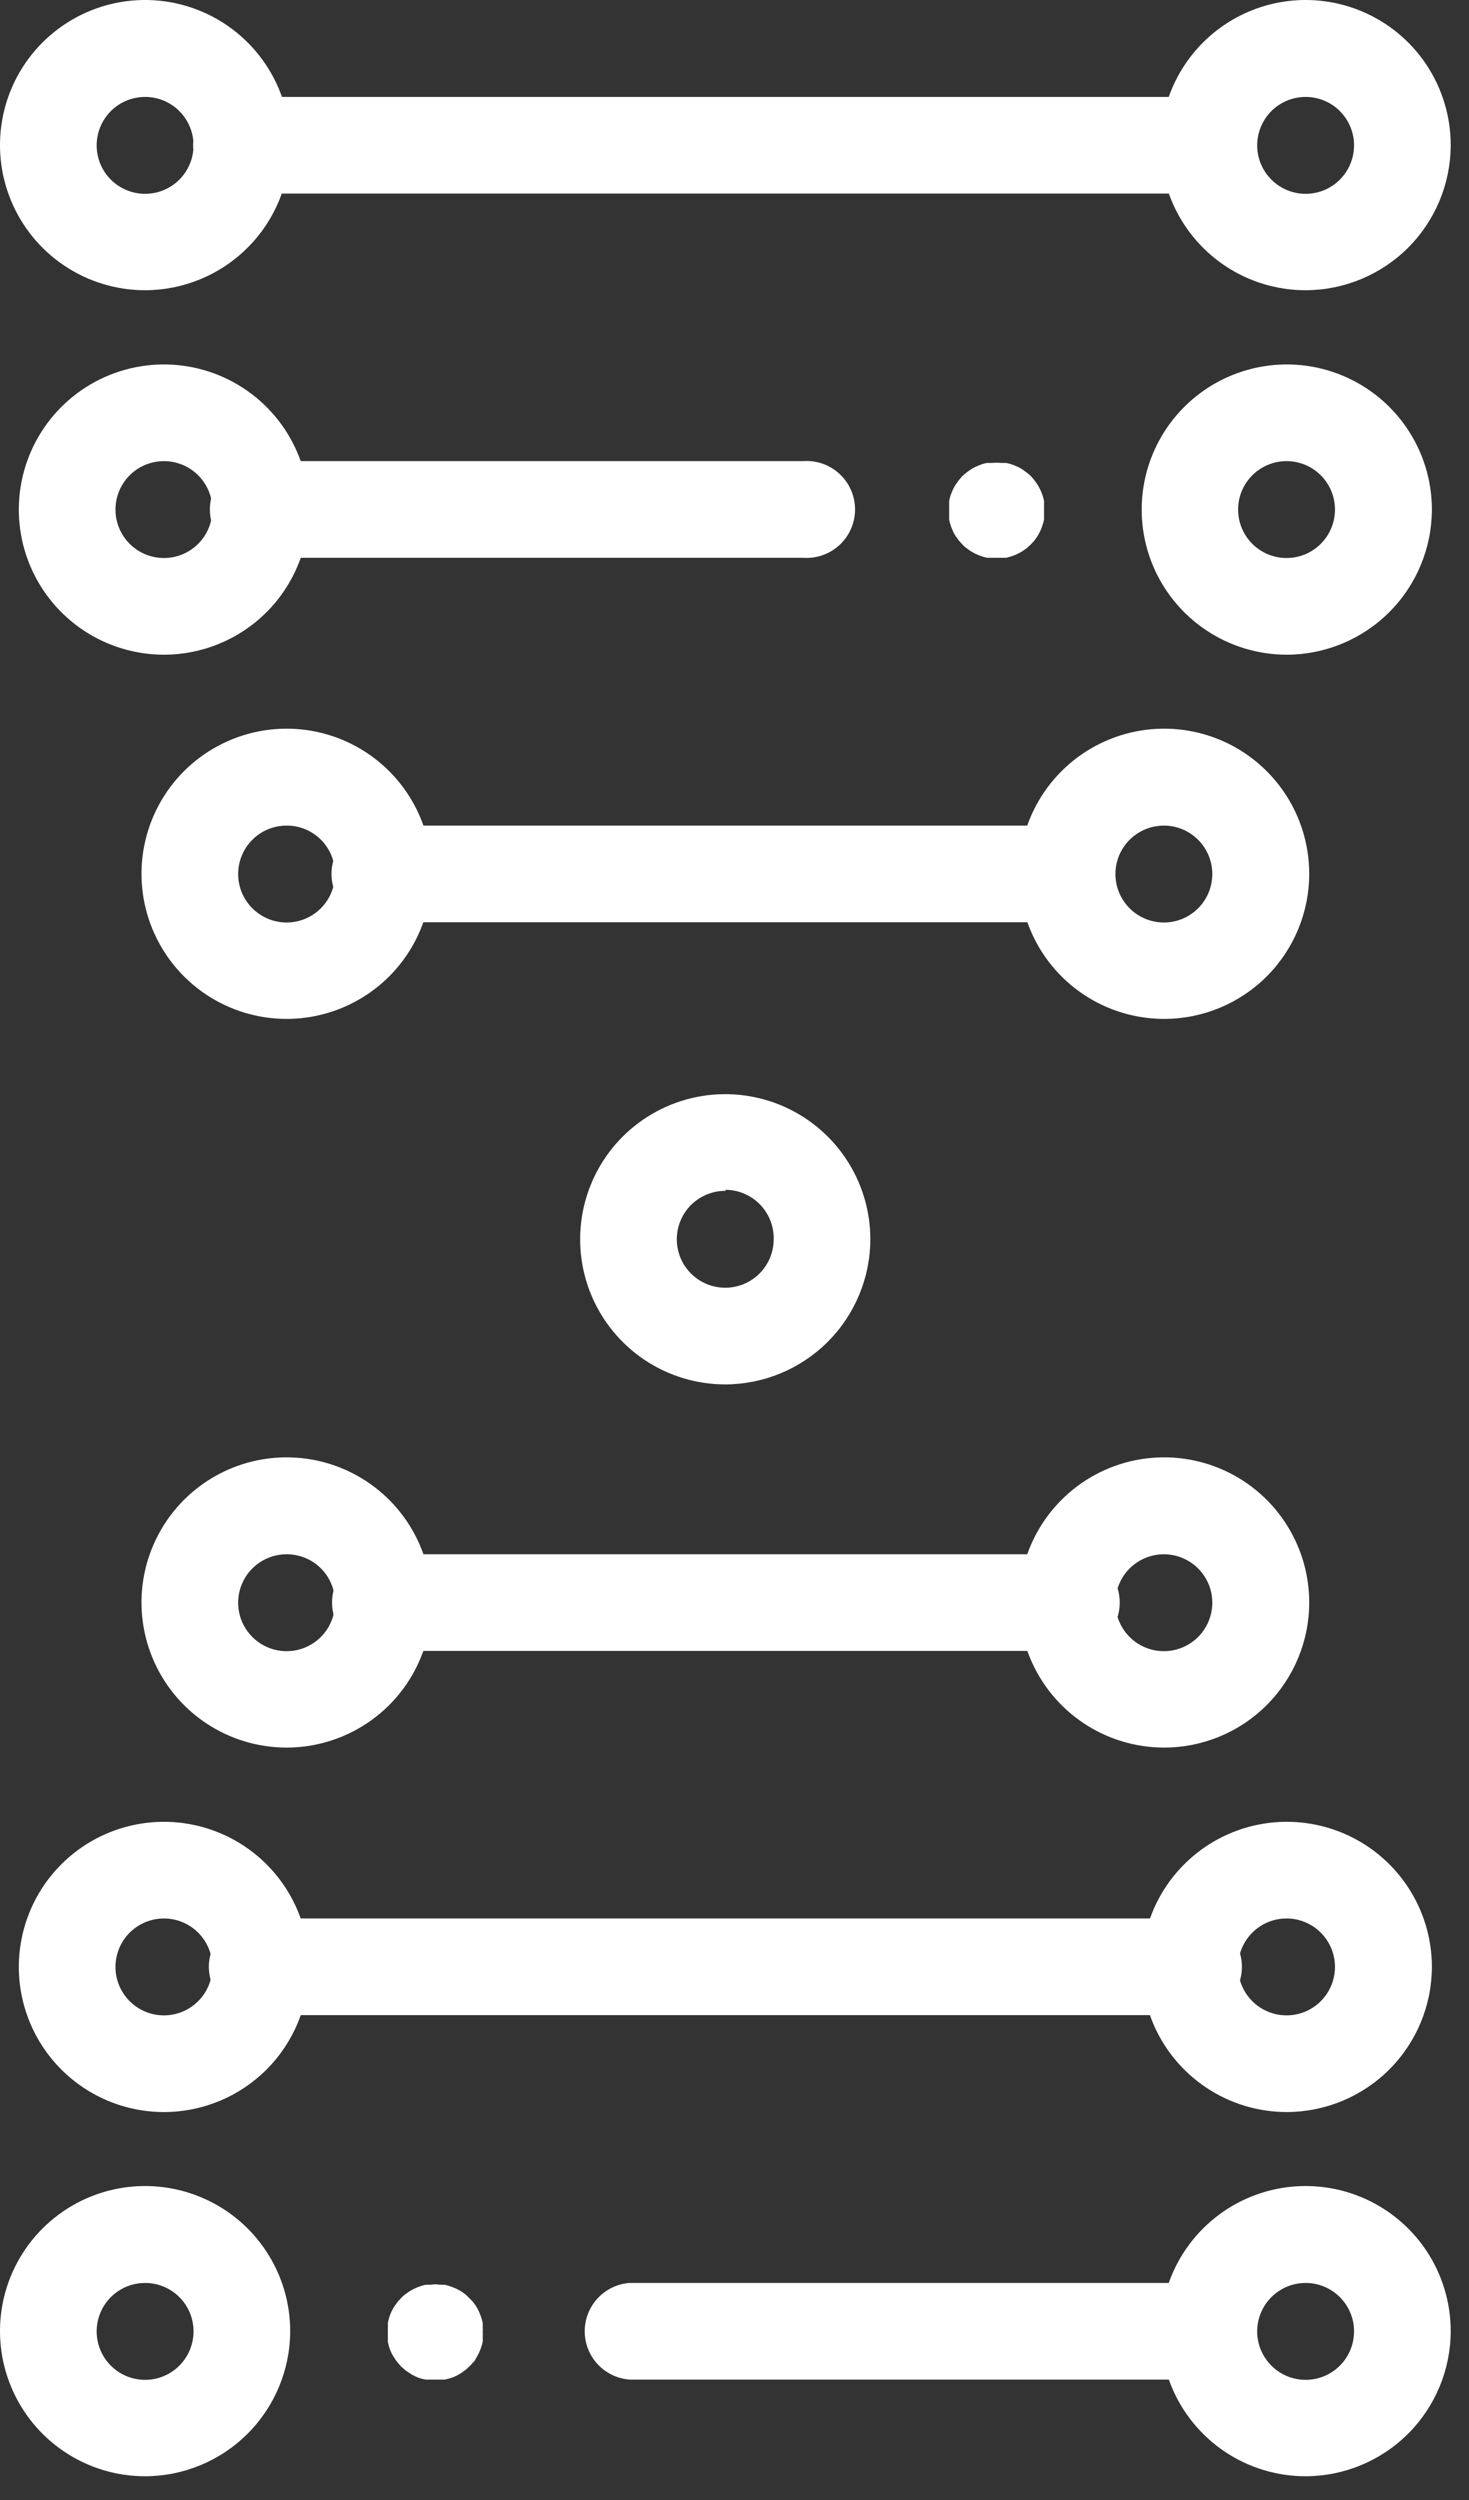
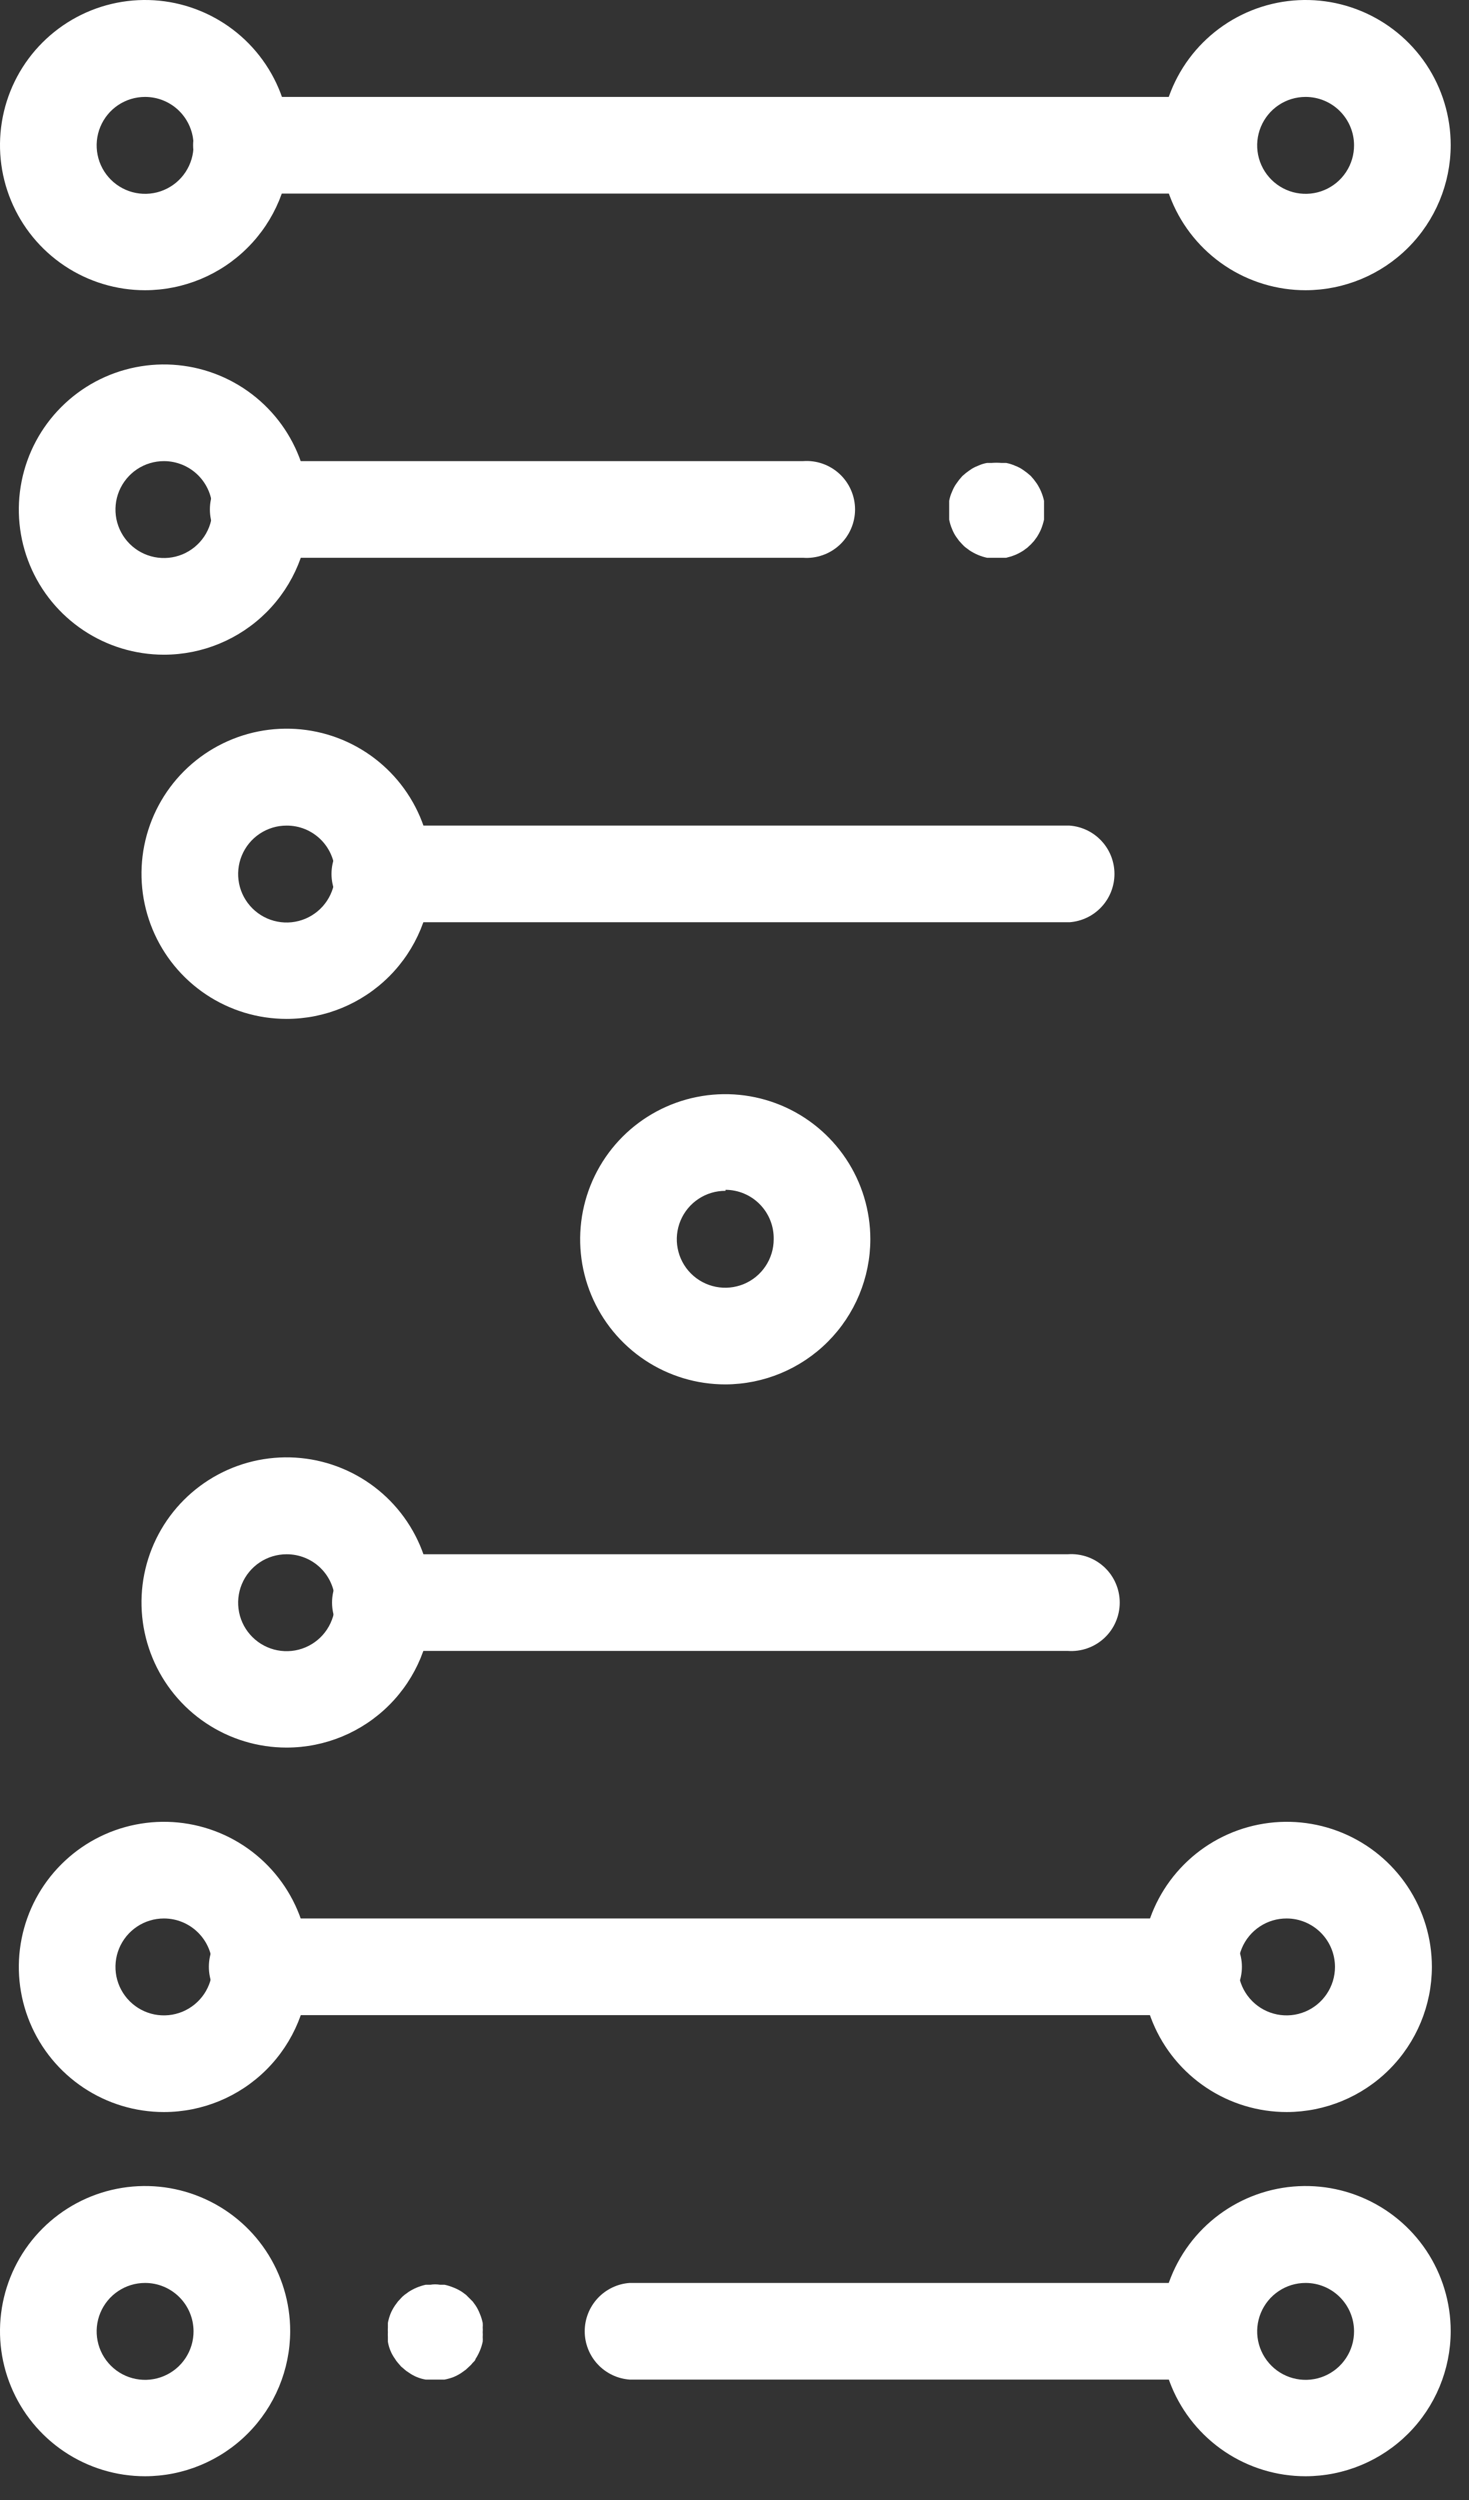
<svg xmlns="http://www.w3.org/2000/svg" width="57" height="97" viewBox="0 0 57 97" fill="none">
  <rect x="0" y="0" width="57" height="97" fill="#333333" stroke="none" />
  <path d="M5.63 11.26C4.517 11.26 3.428 10.93 2.502 10.311C1.576 9.692 0.855 8.813 0.429 7.784C0.002 6.756 -0.109 5.624 0.108 4.532C0.325 3.439 0.861 2.436 1.649 1.649C2.436 0.862 3.439 0.325 4.532 0.108C5.624 -0.109 6.756 0.002 7.784 0.429C8.813 0.855 9.693 1.576 10.311 2.502C10.93 3.428 11.26 4.516 11.26 5.63C11.257 7.122 10.664 8.553 9.608 9.608C8.553 10.664 7.123 11.257 5.63 11.26ZM5.63 3.76C5.258 3.76 4.894 3.87 4.584 4.077C4.275 4.284 4.034 4.579 3.892 4.923C3.75 5.267 3.714 5.646 3.787 6.011C3.86 6.375 4.04 6.71 4.304 6.973C4.568 7.235 4.904 7.414 5.269 7.485C5.635 7.557 6.013 7.518 6.356 7.374C6.7 7.23 6.993 6.988 7.198 6.677C7.403 6.367 7.512 6.002 7.51 5.63C7.507 5.133 7.308 4.658 6.956 4.307C6.604 3.957 6.127 3.76 5.63 3.76Z" fill="white" />
  <path d="M6.361 25.4C5.247 25.4 4.159 25.07 3.233 24.451C2.307 23.832 1.585 22.953 1.159 21.924C0.733 20.895 0.621 19.764 0.839 18.671C1.056 17.579 1.592 16.576 2.38 15.789C3.167 15.001 4.17 14.465 5.262 14.248C6.354 14.03 7.486 14.142 8.515 14.568C9.544 14.995 10.423 15.716 11.042 16.642C11.66 17.568 11.991 18.656 11.991 19.77C11.991 21.263 11.397 22.695 10.342 23.751C9.286 24.806 7.854 25.4 6.361 25.4ZM6.361 17.89C5.989 17.89 5.625 18 5.316 18.206C5.007 18.413 4.766 18.707 4.623 19.05C4.481 19.394 4.444 19.772 4.516 20.137C4.589 20.501 4.768 20.836 5.031 21.099C5.294 21.362 5.629 21.541 5.993 21.613C6.358 21.686 6.736 21.649 7.08 21.507C7.423 21.364 7.717 21.123 7.924 20.814C8.13 20.505 8.241 20.142 8.241 19.77C8.241 19.271 8.042 18.793 7.69 18.44C7.337 18.088 6.859 17.89 6.361 17.89Z" fill="white" />
  <path d="M11.12 39.53C10.007 39.53 8.918 39.2 7.992 38.581C7.066 37.962 6.345 37.083 5.919 36.054C5.493 35.026 5.381 33.894 5.598 32.802C5.816 31.709 6.352 30.706 7.139 29.919C7.927 29.132 8.93 28.596 10.022 28.378C11.114 28.161 12.246 28.272 13.275 28.698C14.304 29.125 15.183 29.846 15.801 30.772C16.42 31.698 16.75 32.786 16.75 33.9C16.75 35.393 16.157 36.825 15.101 37.881C14.045 38.937 12.613 39.53 11.12 39.53ZM11.12 32.03C10.748 32.03 10.384 32.14 10.075 32.347C9.765 32.554 9.524 32.849 9.382 33.193C9.24 33.537 9.204 33.916 9.277 34.281C9.35 34.645 9.531 34.98 9.795 35.243C10.059 35.505 10.395 35.684 10.76 35.755C11.125 35.827 11.504 35.788 11.847 35.644C12.19 35.5 12.483 35.258 12.688 34.947C12.893 34.637 13.002 34.272 13 33.9C13 33.654 12.952 33.41 12.857 33.182C12.762 32.955 12.624 32.748 12.449 32.574C12.274 32.401 12.067 32.263 11.839 32.169C11.611 32.076 11.367 32.029 11.12 32.03Z" fill="white" />
  <path d="M6.361 81.94C5.247 81.94 4.159 81.61 3.233 80.991C2.307 80.372 1.585 79.493 1.159 78.464C0.733 77.435 0.621 76.304 0.839 75.212C1.056 74.119 1.592 73.116 2.38 72.329C3.167 71.541 4.17 71.005 5.262 70.788C6.354 70.571 7.486 70.682 8.515 71.108C9.544 71.534 10.423 72.256 11.042 73.182C11.66 74.108 11.991 75.196 11.991 76.31C11.991 77.803 11.397 79.235 10.342 80.291C9.286 81.347 7.854 81.94 6.361 81.94ZM6.361 74.43C5.989 74.43 5.625 74.54 5.316 74.747C5.007 74.953 4.766 75.247 4.623 75.59C4.481 75.934 4.444 76.312 4.516 76.677C4.589 77.041 4.768 77.376 5.031 77.639C5.294 77.902 5.629 78.081 5.993 78.154C6.358 78.226 6.736 78.189 7.08 78.047C7.423 77.904 7.717 77.663 7.924 77.354C8.13 77.045 8.241 76.682 8.241 76.31C8.241 75.811 8.042 75.333 7.69 74.981C7.337 74.628 6.859 74.43 6.361 74.43Z" fill="white" />
  <path d="M11.12 67.8C10.007 67.8 8.918 67.47 7.992 66.851C7.066 66.233 6.345 65.353 5.919 64.325C5.493 63.296 5.381 62.164 5.598 61.072C5.816 59.98 6.352 58.976 7.139 58.189C7.927 57.402 8.93 56.865 10.022 56.648C11.114 56.431 12.246 56.542 13.275 56.969C14.304 57.395 15.183 58.116 15.801 59.042C16.42 59.968 16.75 61.056 16.75 62.17C16.75 63.663 16.157 65.095 15.101 66.151C14.045 67.207 12.613 67.8 11.12 67.8ZM11.12 60.3C10.748 60.3 10.384 60.41 10.075 60.617C9.765 60.825 9.524 61.119 9.382 61.463C9.24 61.807 9.204 62.186 9.277 62.551C9.35 62.916 9.531 63.251 9.795 63.513C10.059 63.776 10.395 63.954 10.76 64.025C11.125 64.097 11.504 64.058 11.847 63.914C12.19 63.77 12.483 63.528 12.688 63.217C12.893 62.907 13.002 62.542 13 62.17C13 61.924 12.952 61.679 12.857 61.452C12.762 61.224 12.624 61.018 12.449 60.844C12.274 60.67 12.067 60.533 11.839 60.44C11.611 60.346 11.367 60.299 11.12 60.3Z" fill="white" />
  <path d="M5.63 96.07C4.517 96.07 3.428 95.74 2.502 95.121C1.576 94.502 0.855 93.623 0.429 92.594C0.002 91.566 -0.109 90.434 0.108 89.342C0.325 88.249 0.861 87.246 1.649 86.459C2.436 85.672 3.439 85.135 4.532 84.918C5.624 84.701 6.756 84.812 7.784 85.239C8.813 85.665 9.693 86.386 10.311 87.312C10.93 88.238 11.26 89.326 11.26 90.44C11.257 91.932 10.664 93.363 9.608 94.418C8.553 95.473 7.123 96.067 5.63 96.07ZM5.63 88.57C5.258 88.57 4.894 88.68 4.584 88.888C4.275 89.094 4.034 89.389 3.892 89.733C3.75 90.077 3.714 90.455 3.787 90.82C3.86 91.185 4.04 91.52 4.304 91.783C4.568 92.046 4.904 92.224 5.269 92.295C5.635 92.367 6.013 92.328 6.356 92.184C6.7 92.04 6.993 91.798 7.198 91.487C7.403 91.177 7.512 90.812 7.51 90.44C7.507 89.943 7.308 89.467 6.956 89.117C6.604 88.767 6.127 88.57 5.63 88.57Z" fill="white" />
  <path d="M50.66 11.26C49.547 11.26 48.458 10.93 47.532 10.311C46.607 9.692 45.885 8.813 45.459 7.784C45.033 6.756 44.921 5.624 45.139 4.532C45.356 3.439 45.892 2.436 46.679 1.649C47.467 0.862 48.47 0.325 49.562 0.108C50.654 -0.109 51.786 0.002 52.815 0.429C53.843 0.855 54.723 1.576 55.342 2.502C55.96 3.428 56.29 4.516 56.29 5.63C56.288 7.122 55.694 8.553 54.639 9.608C53.583 10.664 52.153 11.257 50.66 11.26ZM50.66 3.76C50.288 3.76 49.924 3.87 49.615 4.077C49.306 4.284 49.065 4.579 48.923 4.923C48.781 5.267 48.744 5.646 48.817 6.011C48.891 6.375 49.071 6.71 49.335 6.973C49.599 7.235 49.935 7.414 50.3 7.485C50.665 7.557 51.044 7.518 51.387 7.374C51.73 7.23 52.023 6.988 52.228 6.677C52.434 6.367 52.542 6.002 52.54 5.63C52.538 5.133 52.338 4.658 51.986 4.307C51.634 3.957 51.157 3.76 50.66 3.76Z" fill="white" />
-   <path d="M49.93 25.4C48.816 25.4 47.728 25.07 46.802 24.451C45.876 23.832 45.154 22.953 44.728 21.924C44.302 20.895 44.191 19.764 44.408 18.671C44.625 17.579 45.162 16.576 45.949 15.789C46.736 15.001 47.74 14.465 48.832 14.248C49.924 14.03 51.056 14.142 52.084 14.568C53.113 14.995 53.992 15.716 54.611 16.642C55.23 17.568 55.56 18.656 55.56 19.77C55.557 21.262 54.963 22.692 53.908 23.748C52.853 24.803 51.422 25.397 49.93 25.4ZM49.93 17.89C49.558 17.888 49.193 17.996 48.883 18.202C48.572 18.407 48.33 18.7 48.186 19.043C48.042 19.387 48.004 19.765 48.075 20.13C48.146 20.496 48.325 20.831 48.587 21.095C48.85 21.359 49.185 21.539 49.55 21.613C49.915 21.686 50.293 21.649 50.637 21.508C50.981 21.366 51.275 21.125 51.482 20.815C51.689 20.506 51.8 20.142 51.8 19.77C51.8 19.273 51.603 18.796 51.253 18.444C50.902 18.091 50.427 17.892 49.93 17.89Z" fill="white" />
-   <path d="M45.17 39.53C44.057 39.53 42.968 39.2 42.042 38.581C41.116 37.962 40.395 37.083 39.969 36.054C39.542 35.026 39.431 33.894 39.648 32.802C39.865 31.709 40.401 30.706 41.189 29.919C41.976 29.132 42.98 28.596 44.072 28.378C45.164 28.161 46.296 28.272 47.325 28.698C48.353 29.125 49.233 29.846 49.851 30.772C50.47 31.698 50.8 32.786 50.8 33.9C50.8 35.393 50.207 36.825 49.151 37.881C48.095 38.937 46.663 39.53 45.17 39.53ZM45.17 32.03C44.797 32.028 44.433 32.137 44.122 32.343C43.811 32.548 43.569 32.842 43.425 33.186C43.282 33.53 43.243 33.909 43.316 34.274C43.388 34.64 43.567 34.976 43.831 35.239C44.094 35.503 44.43 35.682 44.796 35.754C45.161 35.827 45.54 35.789 45.884 35.645C46.228 35.502 46.522 35.259 46.727 34.948C46.933 34.638 47.042 34.273 47.04 33.9C47.037 33.405 46.84 32.931 46.489 32.581C46.139 32.23 45.665 32.033 45.17 32.03Z" fill="white" />
  <path d="M49.93 81.94C48.816 81.94 47.728 81.61 46.802 80.991C45.876 80.372 45.154 79.493 44.728 78.464C44.302 77.435 44.191 76.304 44.408 75.212C44.625 74.119 45.162 73.116 45.949 72.329C46.736 71.541 47.74 71.005 48.832 70.788C49.924 70.571 51.056 70.682 52.084 71.108C53.113 71.534 53.992 72.256 54.611 73.182C55.23 74.108 55.56 75.196 55.56 76.31C55.557 77.802 54.963 79.233 53.908 80.288C52.853 81.343 51.422 81.937 49.93 81.94ZM49.93 74.43C49.558 74.428 49.193 74.536 48.883 74.742C48.572 74.947 48.33 75.24 48.186 75.583C48.042 75.927 48.004 76.305 48.075 76.671C48.146 77.036 48.325 77.372 48.587 77.635C48.85 77.9 49.185 78.079 49.55 78.153C49.915 78.226 50.293 78.19 50.637 78.048C50.981 77.906 51.275 77.665 51.482 77.355C51.689 77.046 51.8 76.682 51.8 76.31C51.8 75.813 51.603 75.336 51.253 74.984C50.902 74.632 50.427 74.432 49.93 74.43Z" fill="white" />
-   <path d="M45.17 67.8C44.057 67.8 42.968 67.47 42.042 66.851C41.116 66.233 40.395 65.353 39.969 64.325C39.542 63.296 39.431 62.164 39.648 61.072C39.865 59.98 40.401 58.976 41.189 58.189C41.976 57.402 42.98 56.865 44.072 56.648C45.164 56.431 46.296 56.542 47.325 56.969C48.353 57.395 49.233 58.116 49.851 59.042C50.47 59.968 50.8 61.056 50.8 62.17C50.8 63.663 50.207 65.095 49.151 66.151C48.095 67.207 46.663 67.8 45.17 67.8ZM45.17 60.3C44.797 60.298 44.433 60.407 44.122 60.613C43.811 60.818 43.569 61.112 43.425 61.456C43.282 61.8 43.243 62.179 43.316 62.544C43.388 62.91 43.567 63.246 43.831 63.509C44.094 63.773 44.43 63.952 44.796 64.025C45.161 64.097 45.54 64.058 45.884 63.915C46.228 63.771 46.522 63.529 46.727 63.218C46.933 62.908 47.042 62.543 47.04 62.17C47.037 61.675 46.84 61.201 46.489 60.851C46.139 60.501 45.665 60.303 45.17 60.3Z" fill="white" />
  <path d="M50.66 96.07C49.547 96.07 48.458 95.74 47.532 95.121C46.607 94.502 45.885 93.623 45.459 92.594C45.033 91.566 44.921 90.434 45.139 89.342C45.356 88.249 45.892 87.246 46.679 86.459C47.467 85.672 48.47 85.135 49.562 84.918C50.654 84.701 51.786 84.812 52.815 85.239C53.843 85.665 54.723 86.386 55.342 87.312C55.96 88.238 56.29 89.326 56.29 90.44C56.288 91.932 55.694 93.363 54.639 94.418C53.583 95.473 52.153 96.067 50.66 96.07ZM50.66 88.57C50.288 88.57 49.924 88.68 49.615 88.888C49.306 89.094 49.065 89.389 48.923 89.733C48.781 90.077 48.744 90.455 48.817 90.82C48.891 91.185 49.071 91.52 49.335 91.783C49.599 92.046 49.935 92.224 50.3 92.295C50.665 92.367 51.044 92.328 51.387 92.184C51.73 92.04 52.023 91.798 52.228 91.487C52.434 91.177 52.542 90.812 52.54 90.44C52.538 89.943 52.338 89.467 51.986 89.117C51.634 88.767 51.157 88.57 50.66 88.57Z" fill="white" />
  <path d="M28.151 53.71C27.037 53.712 25.947 53.383 25.02 52.766C24.093 52.148 23.37 51.27 22.942 50.241C22.514 49.213 22.402 48.08 22.618 46.987C22.834 45.895 23.369 44.891 24.156 44.102C24.943 43.314 25.946 42.777 27.039 42.559C28.131 42.34 29.264 42.452 30.293 42.877C31.322 43.303 32.202 44.025 32.821 44.951C33.441 45.877 33.771 46.966 33.771 48.08C33.768 49.57 33.175 50.999 32.122 52.054C31.069 53.109 29.642 53.704 28.151 53.71ZM28.151 46.2C27.779 46.198 27.414 46.306 27.104 46.512C26.793 46.717 26.551 47.01 26.407 47.353C26.263 47.697 26.224 48.075 26.296 48.44C26.367 48.806 26.545 49.142 26.808 49.406C27.07 49.669 27.405 49.849 27.77 49.923C28.135 49.996 28.514 49.96 28.858 49.818C29.202 49.676 29.496 49.435 29.703 49.125C29.91 48.816 30.021 48.452 30.021 48.08C30.026 47.83 29.982 47.582 29.89 47.35C29.799 47.118 29.662 46.907 29.488 46.728C29.314 46.549 29.106 46.407 28.877 46.31C28.647 46.212 28.4 46.161 28.151 46.16V46.2Z" fill="white" />
  <path d="M41.5 35.78H14.88C14.623 35.799 14.363 35.764 14.12 35.679C13.876 35.593 13.653 35.458 13.463 35.282C13.274 35.106 13.123 34.893 13.02 34.656C12.916 34.419 12.863 34.163 12.863 33.905C12.863 33.647 12.916 33.391 13.02 33.154C13.123 32.917 13.274 32.704 13.463 32.528C13.653 32.352 13.876 32.217 14.12 32.131C14.363 32.045 14.623 32.011 14.88 32.03H41.5C41.974 32.065 42.417 32.277 42.74 32.625C43.064 32.973 43.243 33.43 43.243 33.905C43.243 34.38 43.064 34.837 42.74 35.185C42.417 35.533 41.974 35.745 41.5 35.78Z" fill="white" />
  <path d="M38.67 21.64H38.48H38.3C38.181 21.614 38.063 21.577 37.95 21.53C37.839 21.483 37.732 21.426 37.63 21.36L37.48 21.25C37.429 21.212 37.382 21.168 37.34 21.12L37.22 20.99L37.11 20.84C37.04 20.741 36.983 20.633 36.94 20.52C36.89 20.404 36.853 20.283 36.83 20.16V19.98C36.83 19.92 36.83 19.86 36.83 19.8C36.83 19.74 36.83 19.68 36.83 19.61V19.43C36.852 19.309 36.888 19.191 36.94 19.08C36.983 18.966 37.04 18.859 37.11 18.76L37.22 18.61L37.34 18.47L37.48 18.35L37.63 18.24C37.729 18.169 37.837 18.112 37.95 18.07C38.062 18.018 38.179 17.981 38.3 17.96H38.48C38.603 17.95 38.727 17.95 38.85 17.96H39.04C39.161 17.983 39.278 18.02 39.39 18.07C39.504 18.112 39.611 18.169 39.71 18.24L39.86 18.35L40 18.47L40.12 18.61L40.23 18.76C40.296 18.861 40.353 18.968 40.4 19.08C40.448 19.193 40.484 19.31 40.51 19.43V19.61C40.51 19.68 40.51 19.74 40.51 19.8C40.51 19.86 40.51 19.92 40.51 19.98V20.16C40.483 20.282 40.446 20.403 40.4 20.52C40.353 20.631 40.296 20.738 40.23 20.84L40.12 20.99L40 21.12L39.86 21.25L39.71 21.36C39.609 21.426 39.502 21.483 39.39 21.53C39.276 21.576 39.159 21.612 39.04 21.64H38.85H38.67Z" fill="white" />
  <path d="M46.91 7.51H9.51C9.253 7.529 8.994 7.494 8.75 7.409C8.506 7.323 8.283 7.188 8.093 7.012C7.904 6.836 7.753 6.623 7.65 6.386C7.547 6.149 7.493 5.893 7.493 5.635C7.493 5.376 7.547 5.121 7.65 4.884C7.753 4.647 7.904 4.434 8.093 4.258C8.283 4.082 8.506 3.947 8.75 3.861C8.994 3.776 9.253 3.741 9.51 3.76H46.91C47.384 3.795 47.827 4.007 48.15 4.355C48.473 4.703 48.653 5.16 48.653 5.635C48.653 6.11 48.473 6.567 48.15 6.915C47.827 7.263 47.384 7.475 46.91 7.51Z" fill="white" />
  <path d="M41.431 64.05H14.901C14.643 64.069 14.384 64.034 14.14 63.948C13.896 63.863 13.673 63.728 13.483 63.552C13.294 63.376 13.143 63.163 13.04 62.926C12.937 62.689 12.884 62.433 12.884 62.175C12.884 61.916 12.937 61.661 13.04 61.424C13.143 61.187 13.294 60.974 13.483 60.798C13.673 60.622 13.896 60.487 14.14 60.401C14.384 60.316 14.643 60.281 14.901 60.3H41.431C41.688 60.281 41.947 60.316 42.191 60.401C42.435 60.487 42.658 60.622 42.848 60.798C43.037 60.974 43.188 61.187 43.291 61.424C43.394 61.661 43.448 61.916 43.448 62.175C43.448 62.433 43.394 62.689 43.291 62.926C43.188 63.163 43.037 63.376 42.848 63.552C42.658 63.728 42.435 63.863 42.191 63.948C41.947 64.034 41.688 64.069 41.431 64.05Z" fill="white" />
  <path d="M46.171 78.18H10.121C9.863 78.199 9.604 78.164 9.36 78.079C9.117 77.993 8.893 77.858 8.704 77.682C8.514 77.506 8.363 77.293 8.26 77.056C8.157 76.819 8.104 76.563 8.104 76.305C8.104 76.046 8.157 75.791 8.26 75.554C8.363 75.317 8.514 75.104 8.704 74.928C8.893 74.752 9.117 74.617 9.36 74.531C9.604 74.445 9.863 74.411 10.121 74.43H46.171C46.429 74.411 46.687 74.445 46.931 74.531C47.175 74.617 47.399 74.752 47.588 74.928C47.777 75.104 47.928 75.317 48.031 75.554C48.135 75.791 48.188 76.046 48.188 76.305C48.188 76.563 48.135 76.819 48.031 77.056C47.928 77.293 47.777 77.506 47.588 77.682C47.399 77.858 47.175 77.993 46.931 78.079C46.687 78.164 46.429 78.199 46.171 78.18Z" fill="white" />
  <path d="M16.89 92.32H16.701H16.52C16.278 92.281 16.049 92.184 15.85 92.04C15.796 92.009 15.746 91.972 15.7 91.93L15.56 91.81L15.44 91.67C15.398 91.624 15.361 91.574 15.33 91.52C15.186 91.322 15.09 91.092 15.051 90.85V90.67C15.046 90.607 15.046 90.543 15.051 90.48C15.046 90.42 15.046 90.36 15.051 90.3V90.12C15.073 90.001 15.107 89.883 15.151 89.77C15.199 89.654 15.259 89.543 15.33 89.44L15.44 89.29L15.56 89.16C15.602 89.112 15.649 89.068 15.7 89.03C15.7 89.03 15.8 88.96 15.85 88.92C15.952 88.854 16.059 88.797 16.171 88.75C16.284 88.703 16.401 88.666 16.52 88.64H16.701C16.823 88.62 16.948 88.62 17.071 88.64H17.25C17.37 88.666 17.487 88.703 17.6 88.75C17.716 88.795 17.827 88.852 17.93 88.92L18.08 89.03C18.21 89.16 18.211 89.16 18.341 89.29L18.451 89.44C18.519 89.543 18.576 89.654 18.62 89.77C18.668 89.883 18.704 90 18.73 90.12C18.735 90.18 18.735 90.24 18.73 90.3C18.735 90.36 18.735 90.42 18.73 90.48C18.735 90.543 18.735 90.607 18.73 90.67C18.735 90.73 18.735 90.79 18.73 90.85C18.704 90.97 18.668 91.087 18.62 91.2C18.574 91.312 18.517 91.419 18.451 91.52C18.451 91.57 18.381 91.63 18.341 91.67C18.303 91.721 18.259 91.769 18.21 91.81L18.08 91.93L17.93 92.04C17.827 92.112 17.717 92.172 17.6 92.22C17.487 92.264 17.37 92.297 17.25 92.32H17.071H16.89Z" fill="white" />
  <path d="M46.841 92.32H24.431C23.957 92.285 23.514 92.072 23.191 91.725C22.868 91.377 22.688 90.92 22.688 90.445C22.688 89.97 22.868 89.513 23.191 89.165C23.514 88.817 23.957 88.604 24.431 88.57H46.881C47.355 88.604 47.797 88.817 48.121 89.165C48.444 89.513 48.623 89.97 48.623 90.445C48.623 90.92 48.444 91.377 48.121 91.725C47.797 92.072 47.355 92.285 46.881 92.32H46.841Z" fill="white" />
  <path d="M31.161 21.64H10.161C9.903 21.659 9.644 21.624 9.4 21.538C9.157 21.453 8.933 21.318 8.744 21.142C8.554 20.966 8.404 20.753 8.3 20.516C8.197 20.279 8.144 20.023 8.144 19.765C8.144 19.506 8.197 19.251 8.3 19.014C8.404 18.777 8.554 18.564 8.744 18.388C8.933 18.212 9.157 18.077 9.4 17.991C9.644 17.905 9.903 17.871 10.161 17.89H31.161C31.418 17.871 31.677 17.905 31.921 17.991C32.165 18.077 32.388 18.212 32.578 18.388C32.767 18.564 32.918 18.777 33.021 19.014C33.124 19.251 33.178 19.506 33.178 19.765C33.178 20.023 33.124 20.279 33.021 20.516C32.918 20.753 32.767 20.966 32.578 21.142C32.388 21.318 32.165 21.453 31.921 21.538C31.677 21.624 31.418 21.659 31.161 21.64Z" fill="white" />
</svg>